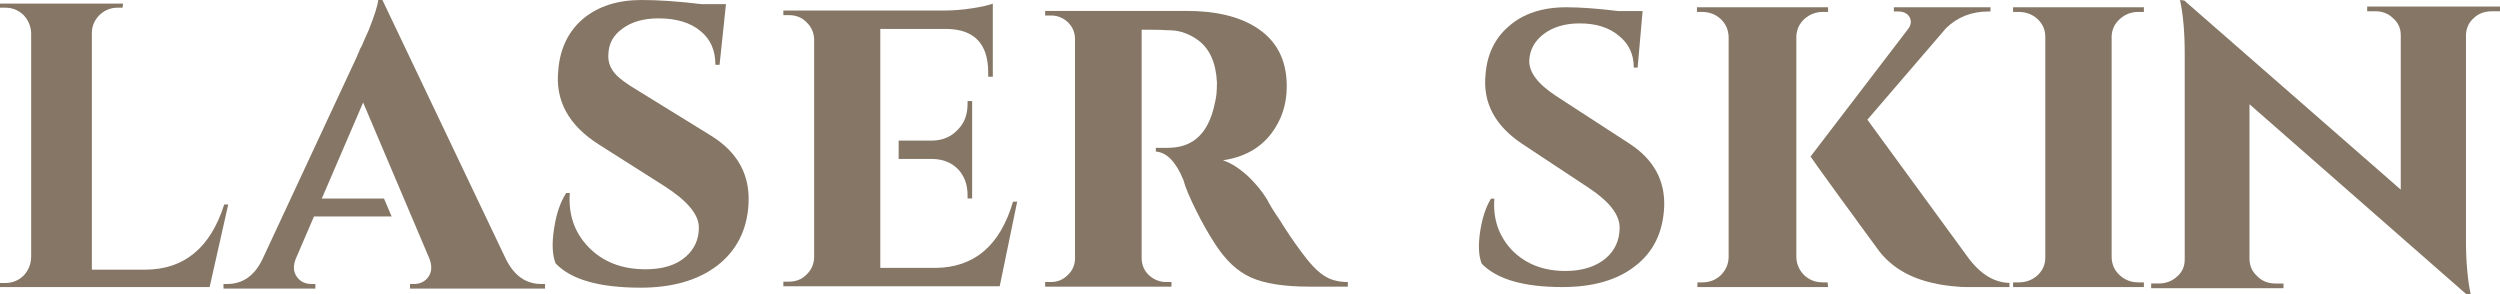
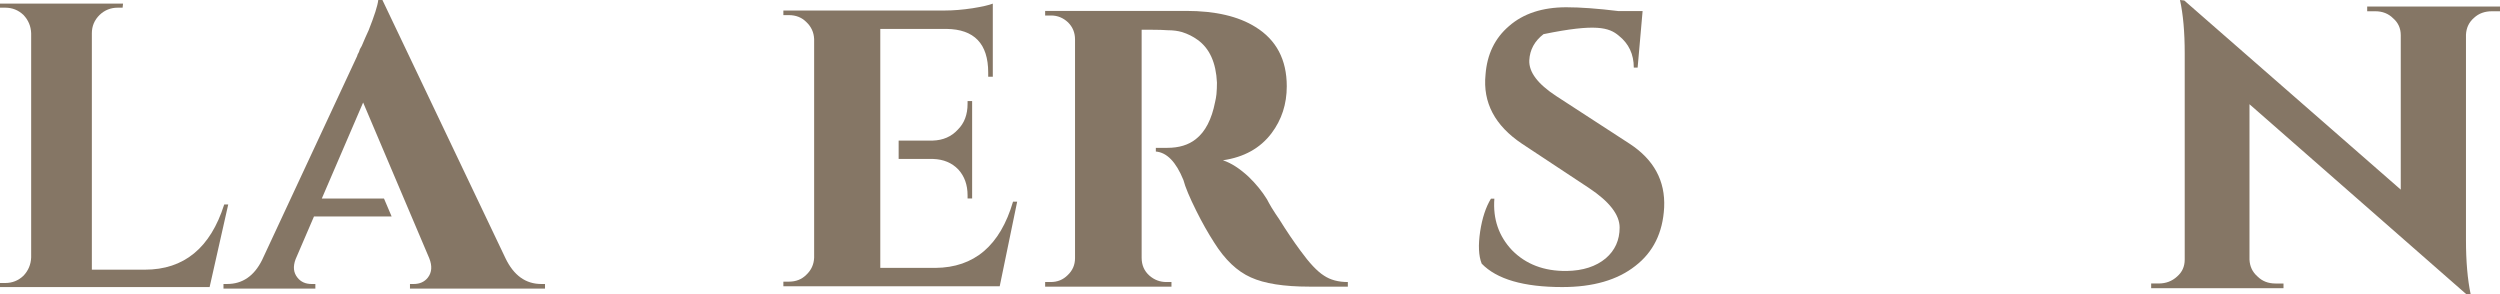
<svg xmlns="http://www.w3.org/2000/svg" width="688" height="81" viewBox="0 0 688 81" fill="none">
  <path fill-rule="evenodd" clip-rule="evenodd" d="M33.861 1H0V2.113H1.449C3.381 2.113 5.048 2.776 6.463 4.121C7.796 5.526 8.504 7.2 8.575 9.137V70.861C8.5 72.79 7.792 74.473 6.463 75.877C5.048 77.219 3.381 77.882 1.449 77.882H0V78.998H57.688L62.81 56.269H61.705C57.916 68.238 50.637 74.214 39.871 74.214H25.279V9.137C25.279 7.204 25.983 5.526 27.398 4.121C28.803 2.776 30.48 2.113 32.408 2.113H33.742L33.861 1Z" fill="#857665" />
  <path fill-rule="evenodd" clip-rule="evenodd" d="M61.506 79.422H86.788V78.156H85.77C84.081 78.156 82.774 77.572 81.85 76.388C80.76 75.038 80.588 73.353 81.348 71.334L86.41 59.569H107.776L105.675 54.639H88.56L99.935 28.211L118.133 71.076C118.976 73.184 118.852 74.957 117.751 76.388C116.826 77.572 115.519 78.156 113.831 78.156H112.823V79.422H149.987V78.156H148.969C144.67 78.156 141.39 75.799 139.113 71.076L105.241 0H104.099C103.934 1.525 103.05 4.305 101.444 8.347C100.856 9.61 100.219 11.052 99.55 12.648L99.044 13.532L98.79 14.293C98.449 14.881 98.284 15.259 98.284 15.436L72.114 71.578C69.923 75.96 66.725 78.153 62.509 78.153H61.502V79.422H61.506Z" fill="#857665" />
-   <path fill-rule="evenodd" clip-rule="evenodd" d="M160.603 5.054C156.469 8.512 154.154 13.236 153.649 19.216C152.724 27.657 156.469 34.52 164.905 39.829L182.845 51.215C189.17 55.269 192.33 59.056 192.33 62.596C192.33 65.89 191.109 68.587 188.668 70.696C186.054 72.97 182.381 74.106 177.67 74.106C171.095 74.106 165.829 72.045 161.871 67.909C158.075 63.945 156.387 59.015 156.81 53.118H155.802C154.195 55.639 153.107 58.85 152.511 62.731C151.845 66.86 151.967 70.101 152.892 72.468C157.108 76.934 164.908 79.167 176.284 79.167C185.039 79.167 192.082 77.14 197.392 73.094C202.701 68.965 205.559 63.357 205.983 56.276C206.484 48.176 203.027 41.856 195.621 37.308L175.521 24.907C172.567 23.138 170.593 21.707 169.575 20.617C167.98 18.931 167.26 17.035 167.425 14.926C167.507 11.974 168.825 9.614 171.345 7.845C173.876 5.979 177.169 5.054 181.213 5.054C186.182 5.054 190.057 6.238 192.836 8.595C195.532 10.79 196.879 13.866 196.879 17.826H198.022L199.789 1.131H192.97C186.725 0.378 181.254 0 176.532 0C170.035 0 164.729 1.69 160.603 5.054Z" fill="#857665" />
  <path fill-rule="evenodd" clip-rule="evenodd" d="M215.584 2.896V4.162H217.096C219.04 4.162 220.646 4.799 221.9 6.065C223.248 7.332 223.967 8.883 224.05 10.741V70.936C223.967 72.798 223.248 74.353 221.9 75.619C220.646 76.886 219.04 77.511 217.096 77.511H215.584V78.778H275.121L279.925 55.508H278.783C275.244 67.572 268.126 73.641 257.417 73.724H242.256V43.744V38.69V7.957H260.454C268.126 8.04 271.953 12.045 271.953 19.969V21.111H273.219V1C272.129 1.423 270.279 1.843 267.666 2.266C264.88 2.686 262.356 2.892 260.076 2.892H215.584V2.896ZM266.276 27.814H267.531V54.624H266.276V53.74C266.276 50.877 265.43 48.51 263.745 46.659C261.978 44.804 259.652 43.838 256.792 43.744H247.307V38.69H256.668C259.529 38.607 261.843 37.6 263.614 35.655C265.393 33.883 266.276 31.526 266.276 28.574V27.814Z" fill="#857665" />
  <path fill-rule="evenodd" clip-rule="evenodd" d="M287.628 78.882H322.388V77.615H320.999C319.232 77.615 317.667 77.031 316.319 75.847C314.888 74.581 314.18 72.943 314.18 70.917V8.189H317.082C318.689 8.189 320.115 8.23 321.381 8.32C322.808 8.32 324.115 8.485 325.298 8.826C326.893 9.328 328.331 10.047 329.6 10.976C332.88 13.333 334.648 17.256 334.906 22.729C334.906 23.831 334.865 24.88 334.771 25.899C334.689 26.652 334.565 27.371 334.401 28.038C333.465 32.845 331.693 36.261 329.091 38.288C327.065 39.896 324.452 40.686 321.254 40.686H318.086V41.705C321.123 41.953 323.65 44.564 325.676 49.539C326.182 51.484 327.365 54.305 329.215 58.017C330.81 61.221 332.454 64.132 334.139 66.747C337.093 71.46 340.456 74.671 344.252 76.349C347.956 78.035 353.318 78.882 360.309 78.882H370.924V77.615C368.315 77.615 366.12 77.031 364.353 75.847C362.499 74.674 360.35 72.4 357.905 69.021C355.973 66.406 354.026 63.536 352.093 60.415C351.33 59.325 350.618 58.224 349.944 57.133C349.439 56.287 349.019 55.526 348.678 54.859C347.33 52.667 345.645 50.599 343.627 48.655C341.178 46.381 338.827 44.867 336.55 44.107C342.361 43.264 346.825 40.784 349.944 36.644C352.722 32.938 354.119 28.637 354.119 23.748C354.119 16.409 351.247 10.976 345.518 7.436C340.796 4.48 334.442 3 326.425 3H287.625V4.266H289.272C291.043 4.266 292.593 4.903 293.941 6.17C295.207 7.436 295.847 8.991 295.847 10.845V71.04C295.847 72.902 295.166 74.457 293.818 75.723C292.556 76.99 291.002 77.615 289.149 77.615H287.625V78.882H287.628Z" fill="#857665" />
-   <path fill-rule="evenodd" clip-rule="evenodd" d="M415.265 7.192C411.387 10.509 409.238 14.954 408.818 20.52C408.038 28.21 411.38 34.554 418.863 39.562L437.263 51.723C442.897 55.461 445.722 59.091 445.722 62.619C445.722 66.073 444.457 68.899 441.914 71.082C439.228 73.336 435.63 74.503 431.129 74.57C424.924 74.641 419.925 72.734 416.112 68.86C412.442 64.979 410.829 60.251 411.249 54.68H410.306C408.89 57.007 407.907 60.01 407.343 63.674C406.775 67.483 406.911 70.44 407.763 72.557C411.917 76.851 419.316 79 429.957 79C438.416 79 445.113 77.067 450.046 73.18C454.973 69.378 457.614 64.022 457.974 57.112C458.321 49.777 455.157 43.922 448.46 39.55L428.267 26.432C423.188 23.114 420.718 19.837 420.861 16.593C421.006 13.708 422.303 11.309 424.774 9.401C427.381 7.435 430.697 6.437 434.713 6.437C439.221 6.437 442.819 7.566 445.492 9.821C448.243 12.01 449.62 14.934 449.62 18.605H450.676L452.044 3.048H445.394C439.686 2.348 434.89 2 431.017 2C424.459 2.012 419.211 3.731 415.265 7.192Z" fill="#857665" />
-   <path fill-rule="evenodd" clip-rule="evenodd" d="M553 79V77.848C548.652 77.77 544.744 75.281 541.273 70.403L513.902 32.938L535.535 7.774C538.667 4.697 542.576 3.159 547.263 3.159H547.782V2H521.196V3.159H522.371C523.849 3.159 524.886 3.669 525.503 4.69C526.109 5.81 525.935 6.969 524.978 8.154L498.266 43.073C498.266 43.158 501.085 47.094 506.73 54.873C507.687 56.156 508.823 57.689 510.126 59.489L511.688 61.675L513.118 63.606C515.378 66.691 516.727 68.531 517.16 69.12C520.55 73.488 525.416 76.389 531.76 77.848C533.926 78.359 536.234 78.706 538.66 78.876C539.444 78.962 540.302 79 541.266 79H553ZM503.086 2V3.283H501.657C499.748 3.283 498.046 3.924 496.577 5.214C495.187 6.497 494.443 8.075 494.356 9.956V70.915C494.443 72.801 495.187 74.424 496.577 75.793C497.966 77.076 499.661 77.71 501.657 77.71H502.959L503.086 79H467.126V77.71H468.429C470.423 77.71 472.126 77.076 473.507 75.793C474.897 74.424 475.636 72.794 475.721 70.915V10.092C475.636 8.115 474.897 6.497 473.507 5.214C472.119 3.931 470.416 3.283 468.429 3.283H467V2H503.086Z" fill="#857665" />
-   <path fill-rule="evenodd" clip-rule="evenodd" d="M590 79V77.71H588.466C586.527 77.71 584.84 77.076 583.403 75.793C581.956 74.508 581.205 72.885 581.122 70.915V9.956C581.205 8.075 581.956 6.497 583.403 5.214C584.833 3.931 586.527 3.283 588.466 3.283H590V2H554V3.283H555.513C557.544 3.283 559.271 3.924 560.706 5.214C562.155 6.582 562.866 8.199 562.866 10.092V70.915C562.866 72.801 562.155 74.424 560.706 75.793C559.271 77.076 557.544 77.71 555.513 77.71H554V79H590Z" fill="#857665" />
+   <path fill-rule="evenodd" clip-rule="evenodd" d="M415.265 7.192C411.387 10.509 409.238 14.954 408.818 20.52C408.038 28.21 411.38 34.554 418.863 39.562L437.263 51.723C442.897 55.461 445.722 59.091 445.722 62.619C445.722 66.073 444.457 68.899 441.914 71.082C439.228 73.336 435.63 74.503 431.129 74.57C424.924 74.641 419.925 72.734 416.112 68.86C412.442 64.979 410.829 60.251 411.249 54.68H410.306C408.89 57.007 407.907 60.01 407.343 63.674C406.775 67.483 406.911 70.44 407.763 72.557C411.917 76.851 419.316 79 429.957 79C438.416 79 445.113 77.067 450.046 73.18C454.973 69.378 457.614 64.022 457.974 57.112C458.321 49.777 455.157 43.922 448.46 39.55L428.267 26.432C423.188 23.114 420.718 19.837 420.861 16.593C421.006 13.708 422.303 11.309 424.774 9.401C439.221 6.437 442.819 7.566 445.492 9.821C448.243 12.01 449.62 14.934 449.62 18.605H450.676L452.044 3.048H445.394C439.686 2.348 434.89 2 431.017 2C424.459 2.012 419.211 3.731 415.265 7.192Z" fill="#857665" />
  <path fill-rule="evenodd" clip-rule="evenodd" d="M592 78.02V79.32H628.418V78.02H626.215C624.217 78.02 622.564 77.381 621.27 76.09C619.877 74.876 619.146 73.335 619.059 71.442V28.683L678.769 81H679.93C679.074 76.947 678.636 71.958 678.636 66.019V9.563C678.723 7.672 679.453 6.117 680.853 4.905C682.14 3.705 683.792 3.098 685.784 3.098H688V1.807H651.451V3.098H653.659C655.659 3.098 657.303 3.743 658.597 5.042C659.985 6.241 660.689 7.797 660.689 9.689V52.185L601.107 0.132L599.932 0C600.801 3.962 601.233 8.833 601.233 14.599V71.437C601.233 73.328 600.542 74.876 599.156 76.083C597.768 77.374 596.068 78.015 594.07 78.015H592V78.02Z" fill="#857665" />
</svg>